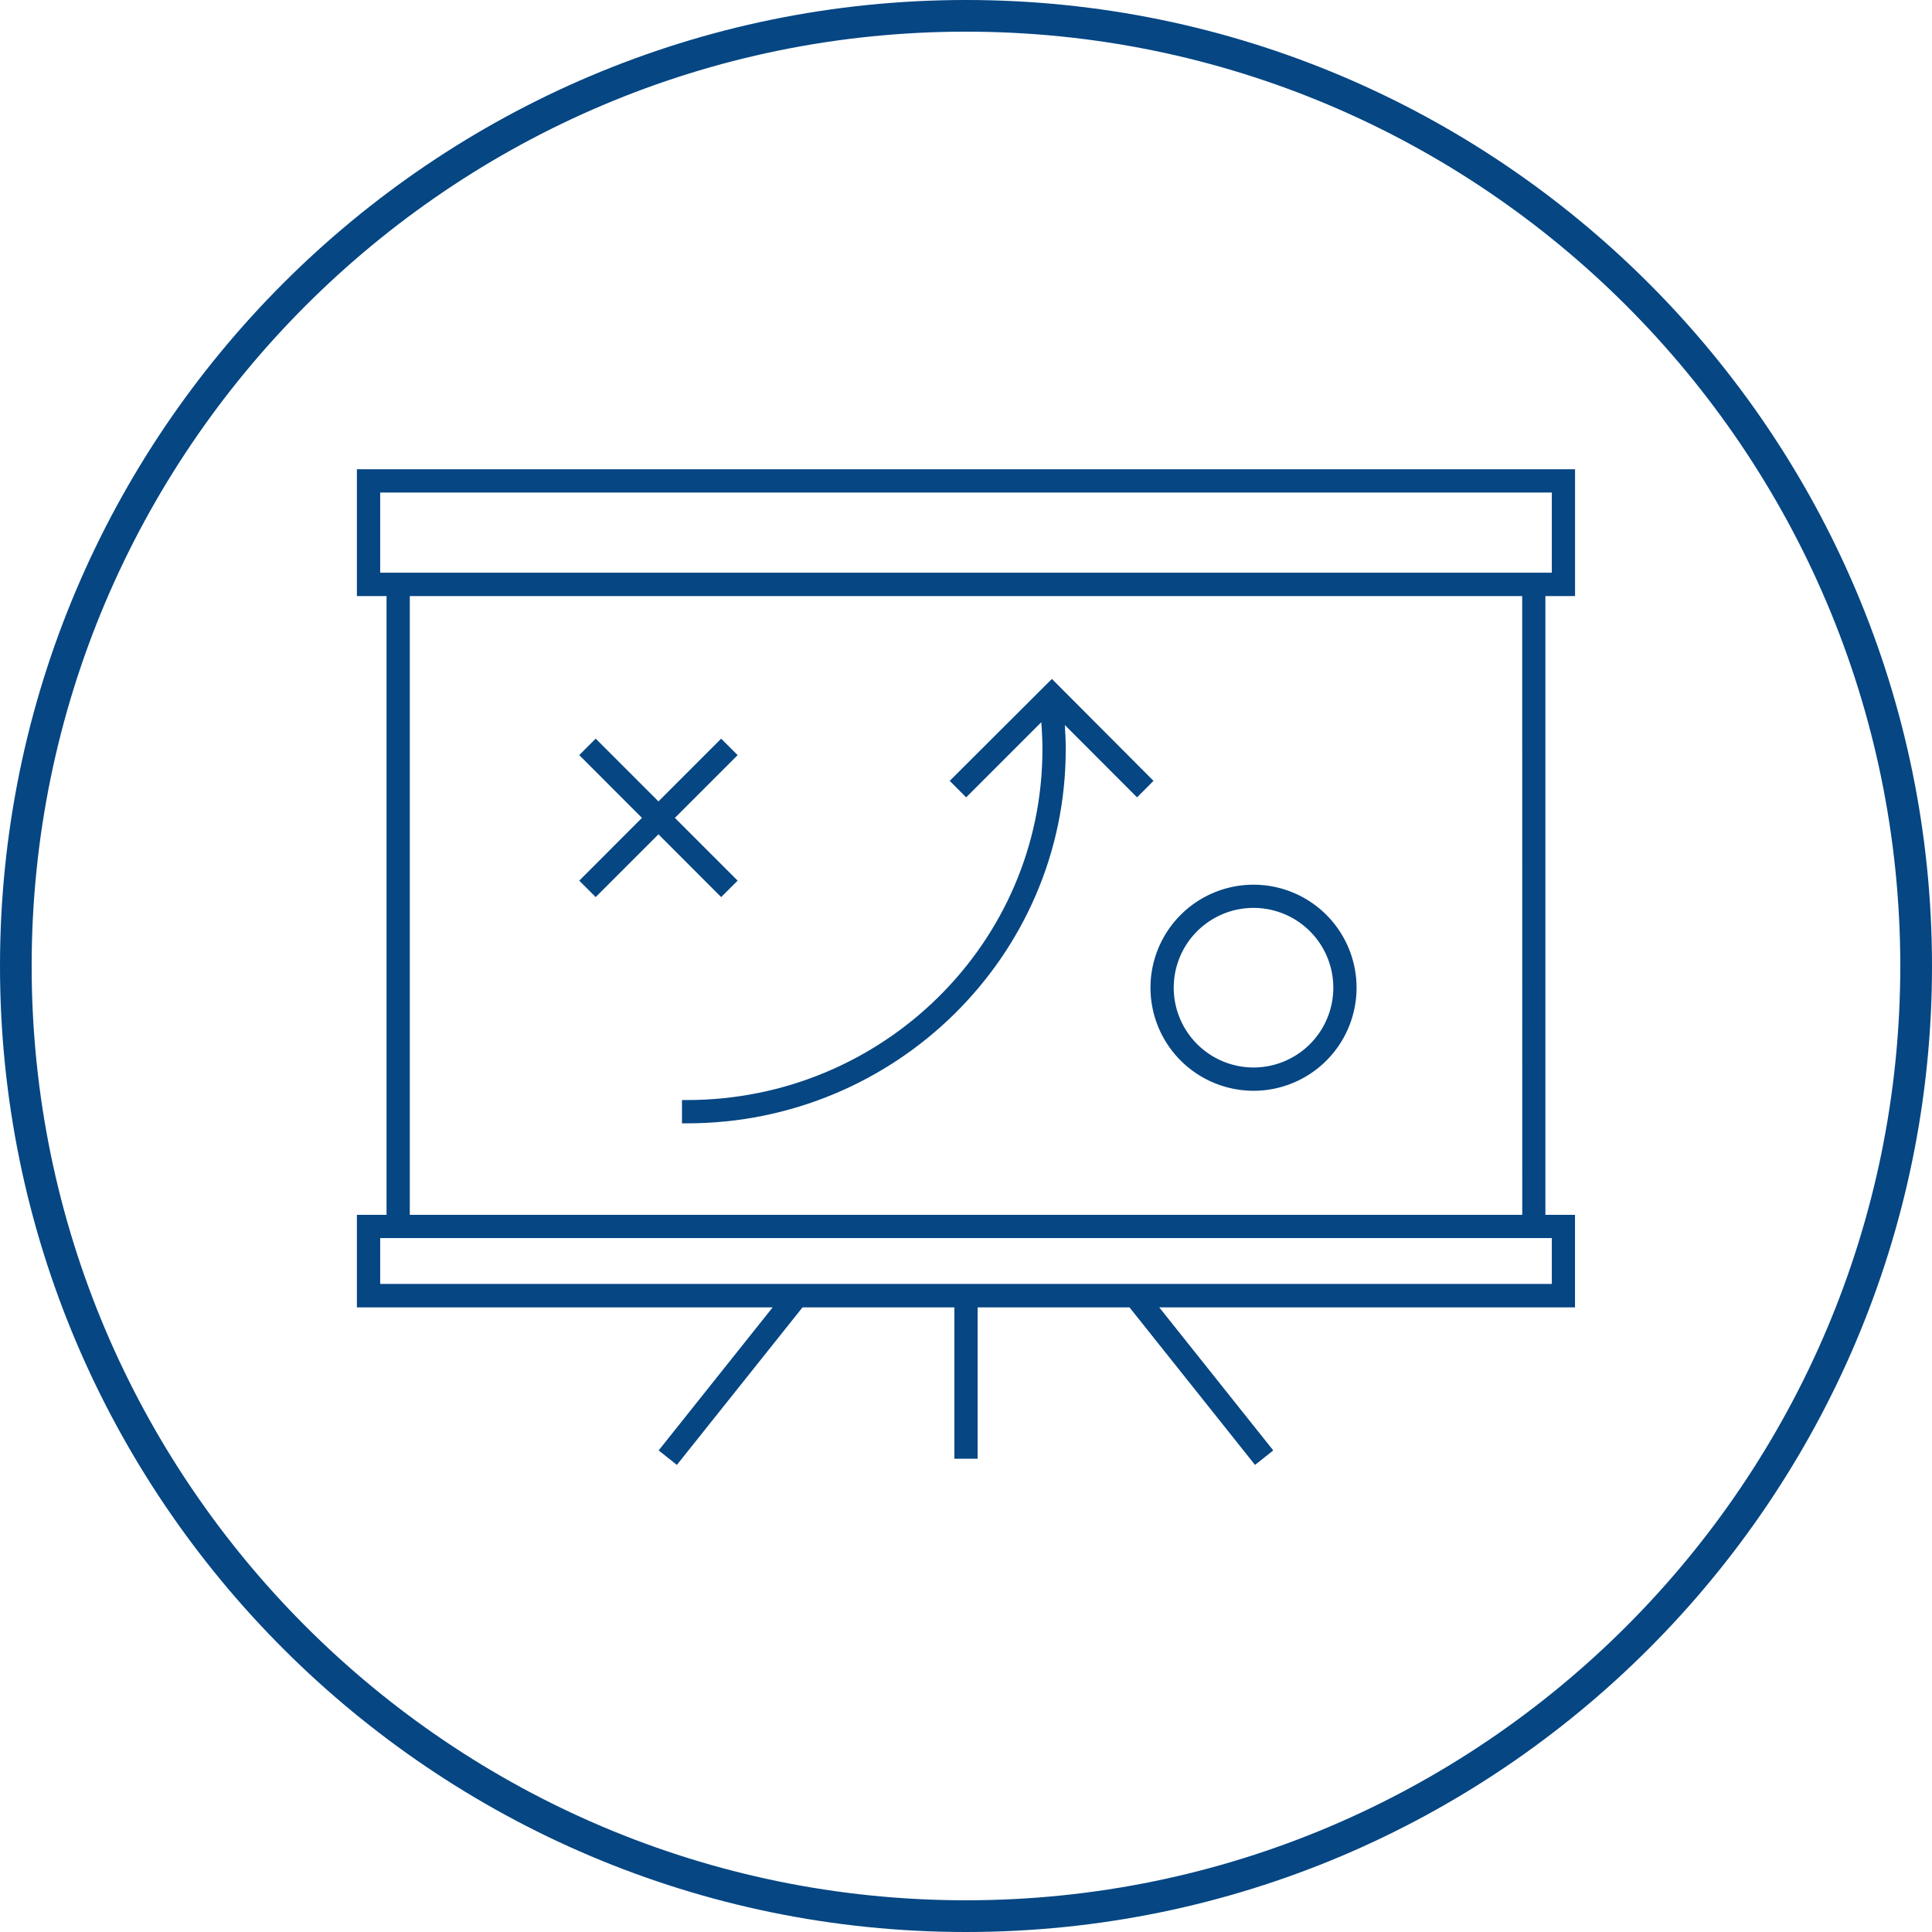
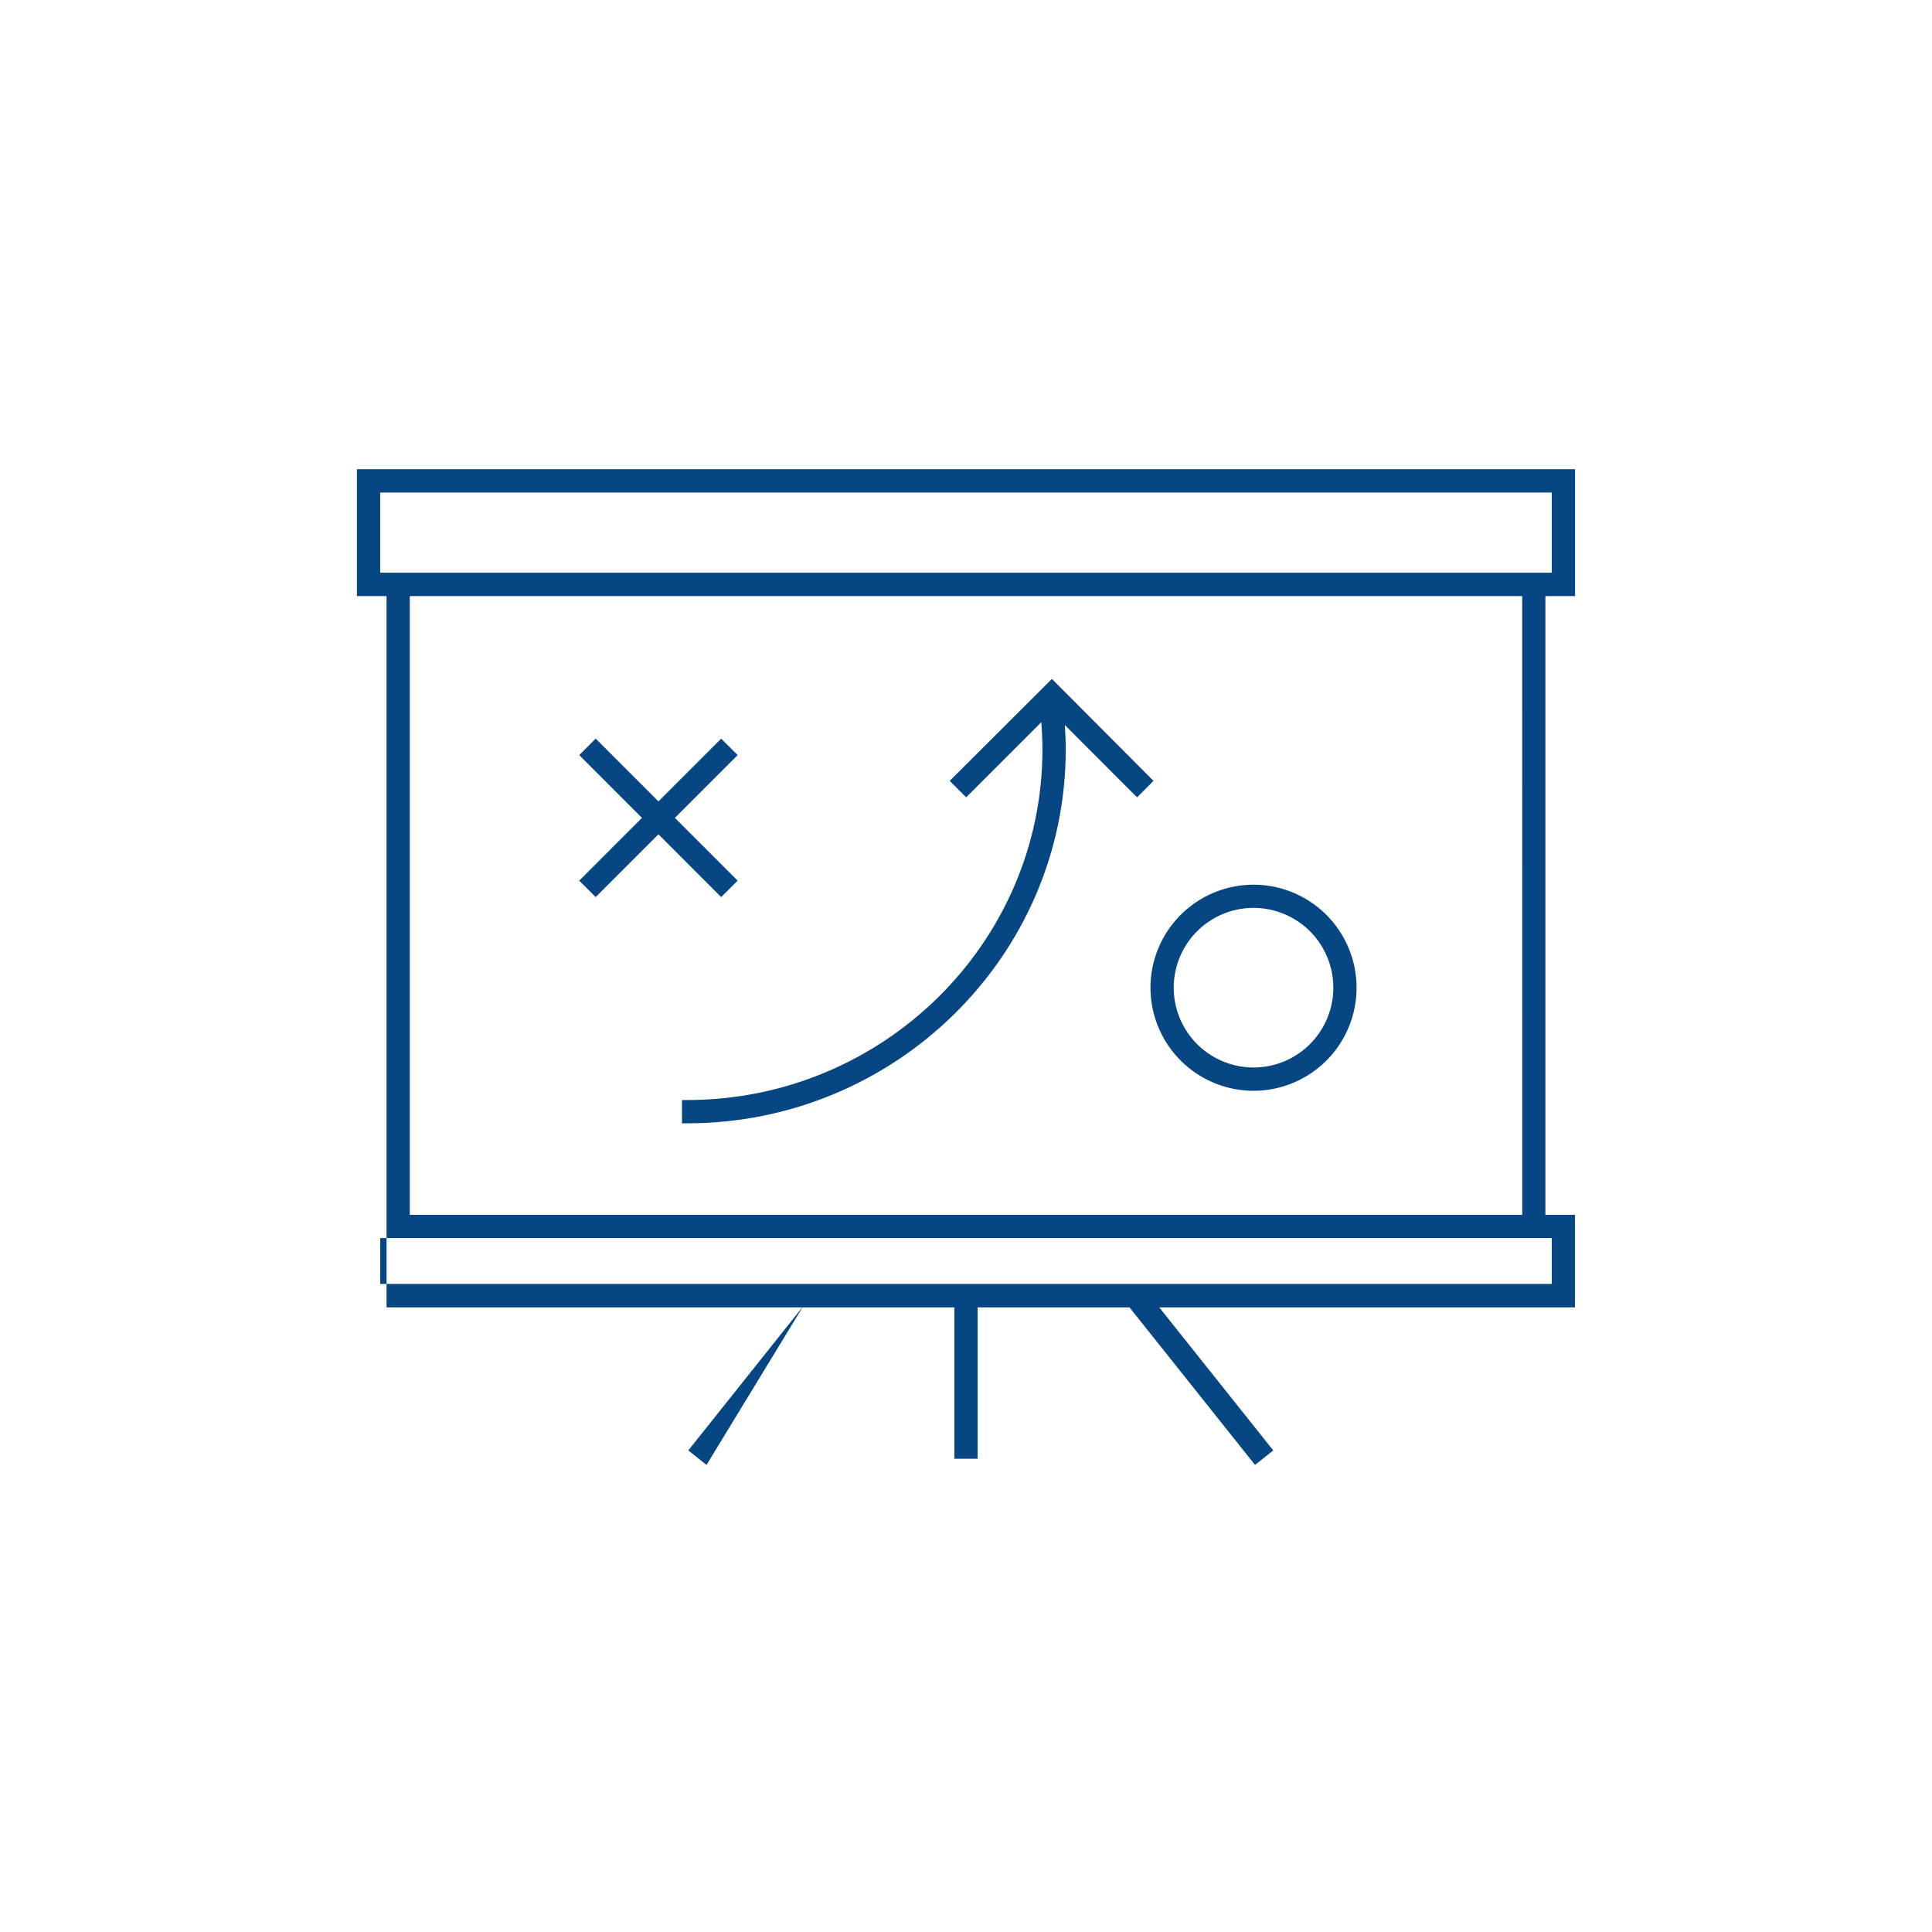
<svg xmlns="http://www.w3.org/2000/svg" viewBox="0 0 385.7 385.7">
  <defs>
    <style>.cls-1{fill:#054683;}</style>
  </defs>
  <title>strategy</title>
  <g id="Layer_2" data-name="Layer 2">
    <g id="Layer_1-2" data-name="Layer 1">
-       <path class="cls-1" d="M192.85,0C86.51,0,0,86.51,0,192.85S86.51,385.7,192.85,385.7,385.7,299.18,385.7,192.85,299.18,0,192.85,0Zm0,379.37C90,379.37,6.32,295.7,6.32,192.85S90,6.32,192.85,6.32,379.37,90,379.37,192.85,295.7,379.37,192.85,379.37Z" />
-       <path class="cls-1" d="M314.44,119V93.68H71.25V119h5.92V242.53H71.25V261h83l-22.76,28.56,3.64,2.89L160.21,261h30.32v30.22h4.64V261h30.32l25.06,31.45,3.64-2.89L231.43,261h83V242.53h-5.91V119ZM75.9,98.33H309.8v16H75.9Zm228,144.2H81.81V119H303.89ZM77.17,247.17H309.8v9.15H75.9v-9.15Z" />
+       <path class="cls-1" d="M314.44,119V93.68H71.25V119h5.92V242.53V261h83l-22.76,28.56,3.64,2.89L160.21,261h30.32v30.22h4.64V261h30.32l25.06,31.45,3.64-2.89L231.43,261h83V242.53h-5.91V119ZM75.9,98.33H309.8v16H75.9Zm228,144.2H81.81V119H303.89ZM77.17,247.17H309.8v9.15H75.9v-9.15Z" />
      <polygon class="cls-1" points="118.92 179.09 131.45 166.56 143.97 179.09 147.26 175.81 134.73 163.28 147.26 150.75 143.97 147.47 131.45 159.99 118.92 147.46 115.64 150.75 128.16 163.28 115.64 175.81 118.92 179.09" />
      <path class="cls-1" d="M250.25,217.76a20.57,20.57,0,1,0-20.57-20.57A20.59,20.59,0,0,0,250.25,217.76Zm-15.93-20.57a15.93,15.93,0,1,1,15.93,15.92A15.94,15.94,0,0,1,234.32,197.19Z" />
      <path class="cls-1" d="M137.15,219.61h-1v4.65h1c41.69,0,75.61-33.49,75.61-74.65,0-1.62-.07-3.25-.18-4.87L227,159.18l3.28-3.29L210,135.54,189.6,155.89l3.28,3.29,15-15c.14,1.8.23,3.62.23,5.43C208.11,188.21,176.28,219.61,137.15,219.61Z" />
    </g>
  </g>
</svg>